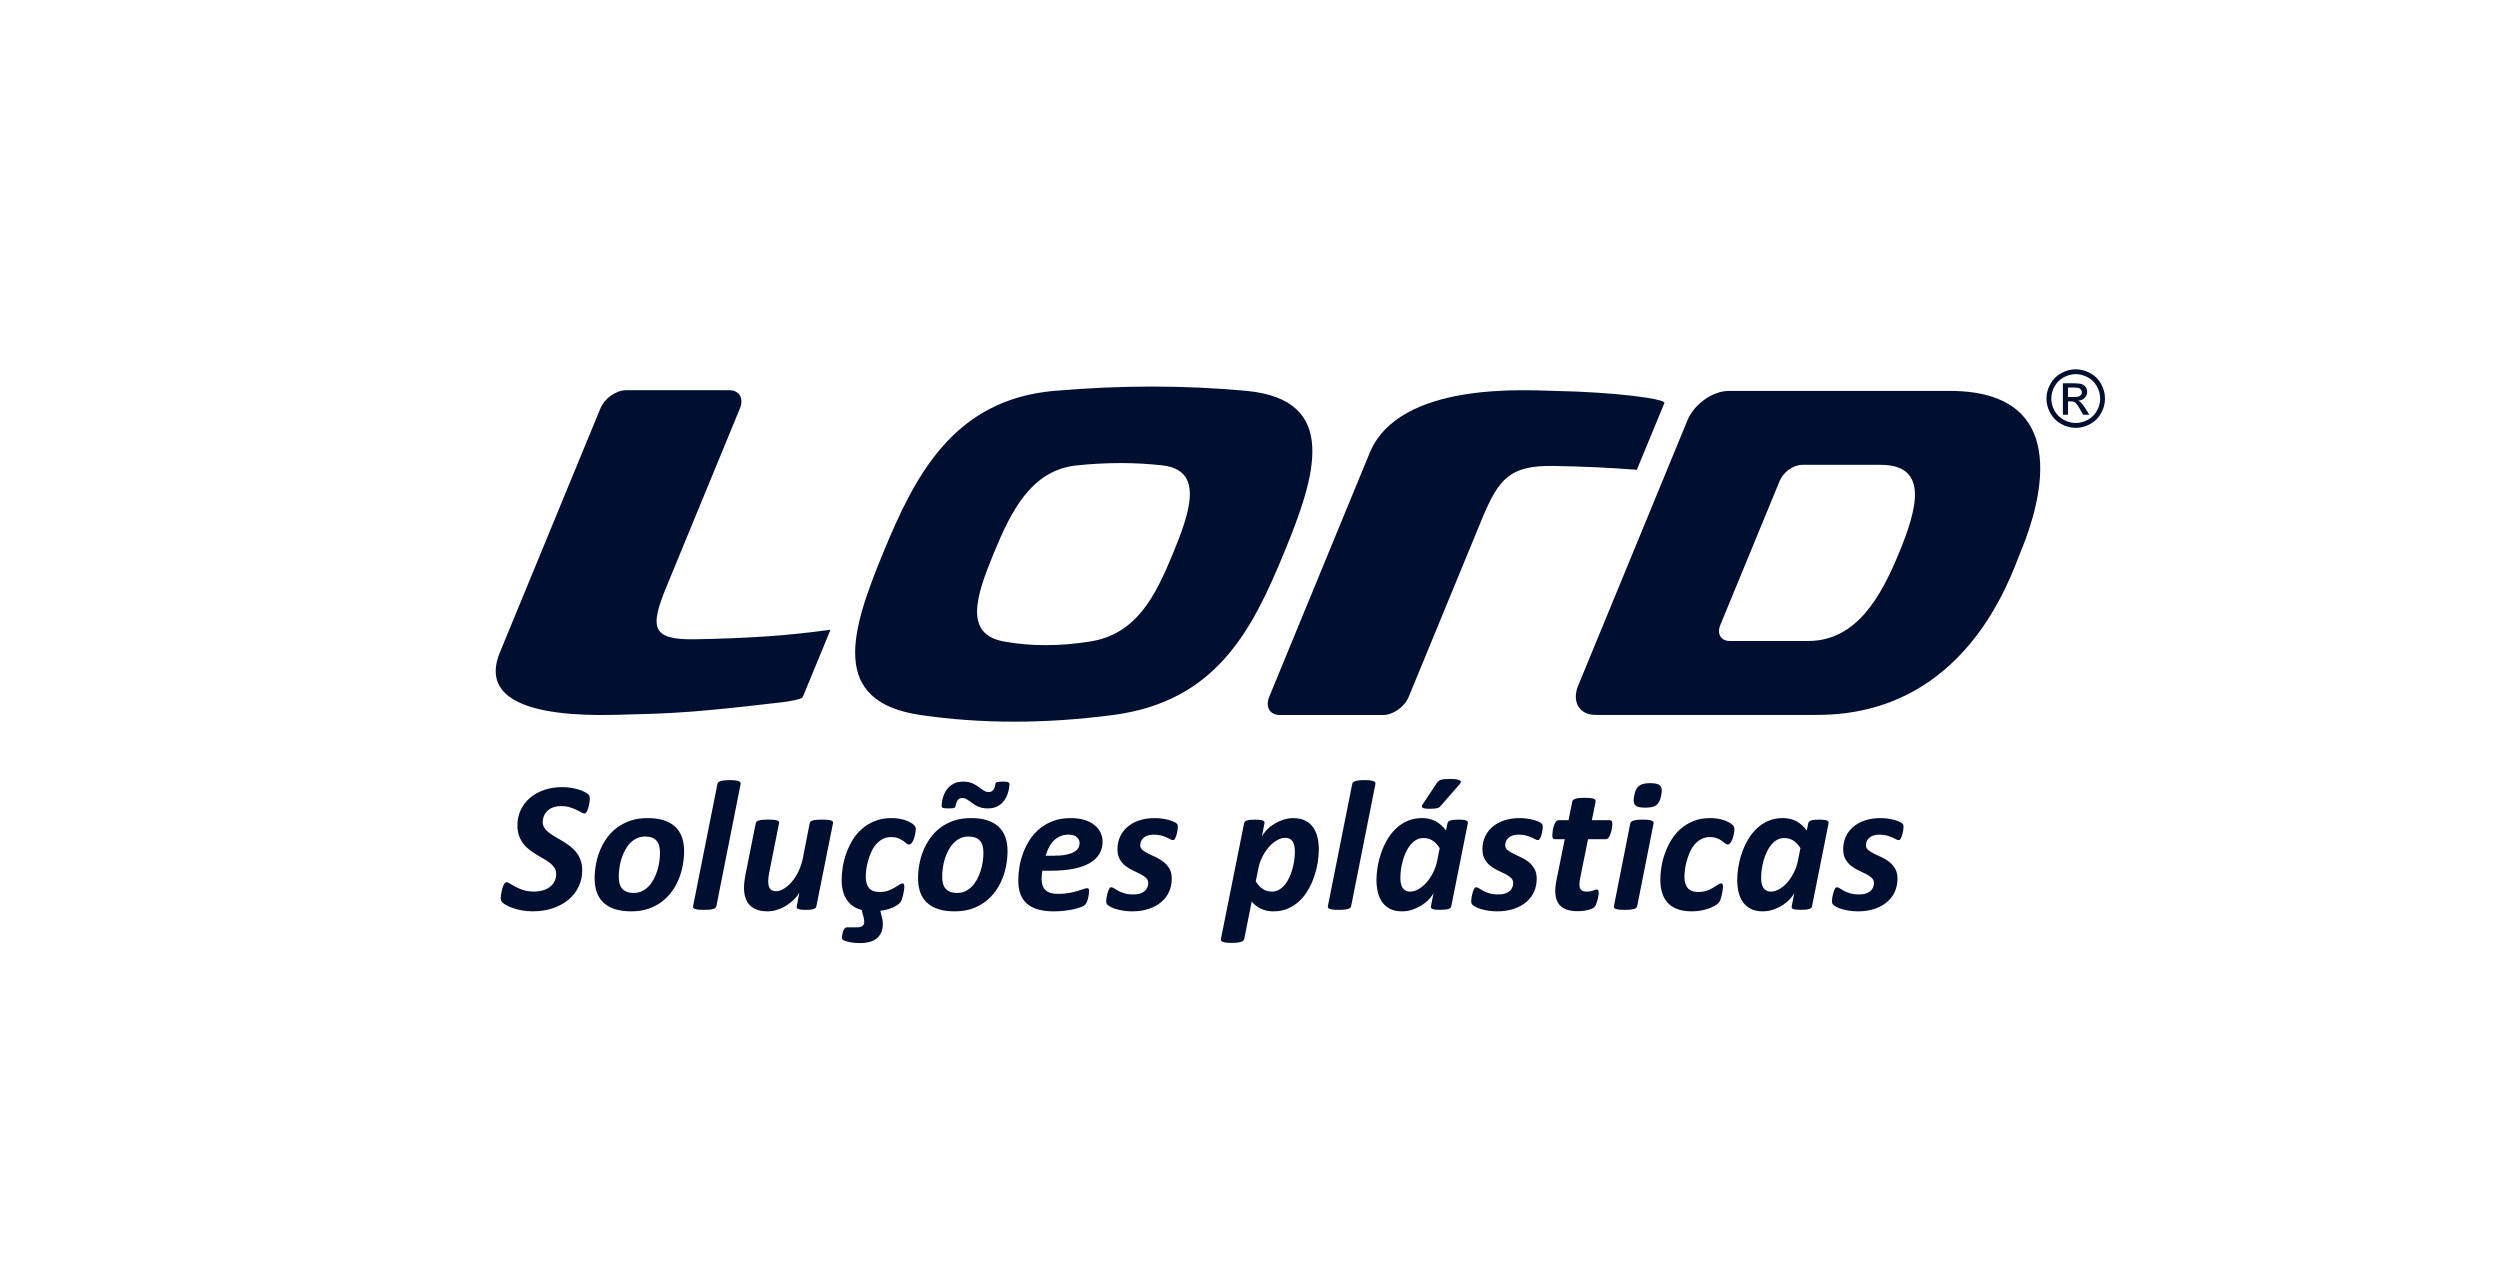
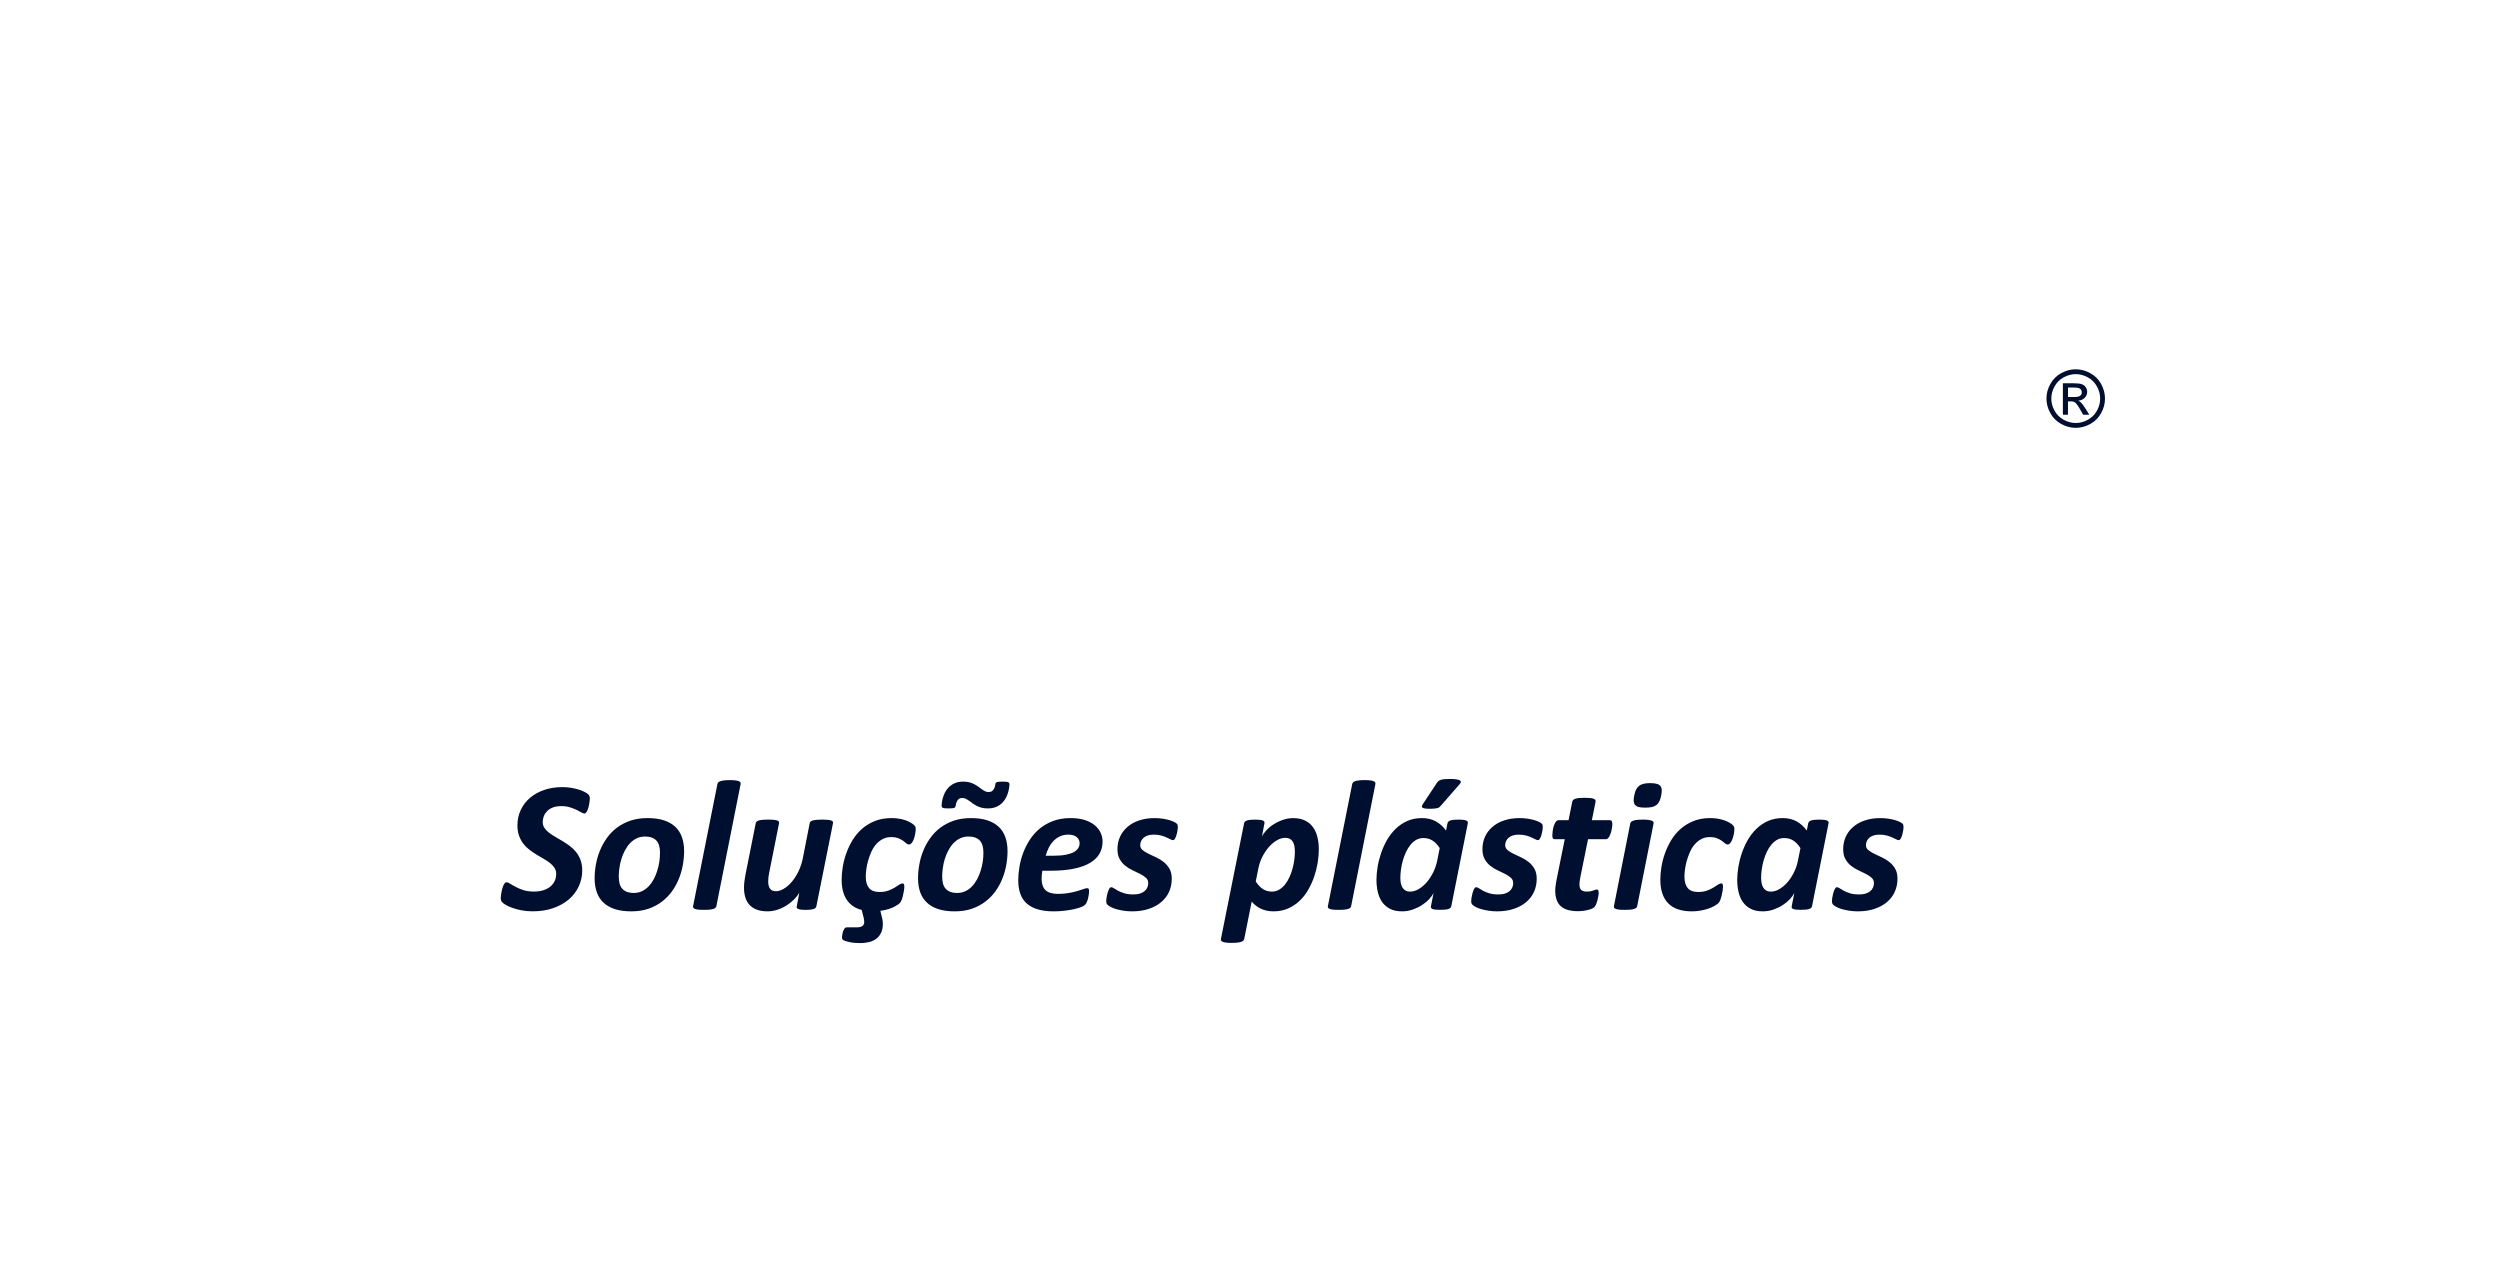
<svg xmlns="http://www.w3.org/2000/svg" version="1.0" id="logos_3_" x="0px" y="0px" width="217.471px" height="110px" viewBox="258.545 723.255 217.471 110" enable-background="new 258.545 723.255 217.471 110" xml:space="preserve">
  <g>
    <g>
-       <path fill-rule="evenodd" clip-rule="evenodd" fill="#000E30" d="M415.317,763.69h6.823c4.229,0,3.179,3.831,1.598,7.661    c-1.583,3.829-3.703,7.661-7.905,7.661h-6.827c-0.761,0-1.129-0.624-0.815-1.387l5.17-12.549    C413.675,764.316,414.555,763.69,415.317,763.69L415.317,763.69z M408.936,757.26c-1.402,0-3.019,1.146-3.599,2.548l-9.509,23.087    c-0.577,1.401,0.098,2.548,1.498,2.548h19.298c12.948,0,16.805-12.025,17.659-14.1c0.846-2.055,5.806-14.083-6.123-14.083H408.936    L408.936,757.26z M369.875,785.453c-0.866,0-1.282-0.709-0.926-1.574l8.741-21.223c2.589-6.282,13.778-5.436,16.054-5.396    c5.232,0.09,9.73,0.694,9.585,1.049l-2.399,5.813c-2.249-0.179-4.802-0.296-7.229-0.334c-3.776-0.058-4.774,1.047-6.26,4.654    l-6.358,15.437c-0.356,0.866-1.357,1.574-2.222,1.574H369.875L369.875,785.453z M349.494,779.375    c1.237,0.002,2.517-0.103,3.862-0.313c4.07-0.635,5.708-3.984,7.229-7.676c1.476-3.584,2.725-7.23-0.916-7.648    c-1.203-0.134-2.411-0.202-3.648-0.202c-1.239,0-2.502,0.068-3.817,0.202c-3.985,0.418-5.74,4.064-7.216,7.648    c-1.521,3.691-2.644,7.041,0.903,7.676C347.063,779.273,348.256,779.377,349.494,779.375L349.494,779.375z M346.752,786.031    c2.767,0.004,5.607-0.189,8.582-0.574c8.998-1.17,12.112-7.334,14.913-14.128c2.717-6.598,4.913-13.306-3.293-14.075    c-2.714-0.248-5.422-0.373-8.19-0.373c-2.769,0-5.582,0.125-8.5,0.373c-8.838,0.77-12.17,7.478-14.888,14.075    c-2.799,6.794-4.765,12.958,3.268,14.128C341.301,785.841,343.983,786.034,346.752,786.031L346.752,786.031z M313,757.2h8.987    c0.866,0,1.282,0.708,0.926,1.574l-6.359,15.436c-1.487,3.609-1.399,4.713,2.426,4.655c2.077-0.032,4.292-0.122,6.375-0.258    c1.651-0.117,3.36-0.294,5.432-0.568l-2.415,5.858c-0.078,0.197-1.343,0.393-1.727,0.438c-2.153,0.252-4.302,0.498-6.418,0.691    c-1.853,0.181-4.188,0.326-6.587,0.368c-2.31,0.039-14.196,0.885-11.606-5.397l8.743-21.223    C311.134,757.908,312.135,757.2,313,757.2z" />
      <path fill-rule="evenodd" clip-rule="evenodd" fill="#000E30" d="M439.11,755.379c0.429,0,0.845,0.108,1.253,0.329    c0.407,0.219,0.725,0.533,0.952,0.941c0.226,0.409,0.339,0.835,0.339,1.277c0,0.439-0.111,0.861-0.334,1.266    c-0.225,0.406-0.537,0.722-0.941,0.943c-0.406,0.226-0.827,0.338-1.269,0.338c-0.44,0-0.863-0.112-1.267-0.338    c-0.403-0.222-0.719-0.537-0.943-0.943c-0.225-0.404-0.337-0.826-0.337-1.266c0-0.442,0.112-0.868,0.343-1.277    c0.229-0.408,0.547-0.723,0.954-0.941C438.267,755.488,438.682,755.379,439.11,755.379L439.11,755.379z M439.11,755.801    c-0.357,0-0.706,0.093-1.043,0.274c-0.34,0.185-0.604,0.447-0.795,0.788c-0.191,0.342-0.286,0.694-0.286,1.063    c0,0.367,0.093,0.719,0.28,1.056c0.188,0.335,0.45,0.599,0.788,0.786c0.338,0.188,0.69,0.283,1.056,0.283    c0.367,0,0.72-0.095,1.058-0.283c0.336-0.188,0.601-0.451,0.786-0.786c0.188-0.337,0.281-0.688,0.281-1.056    c0-0.369-0.096-0.722-0.286-1.063c-0.19-0.341-0.455-0.604-0.795-0.788C439.814,755.894,439.465,755.801,439.11,755.801    L439.11,755.801z M437.993,759.332h0.442v-1.161h0.259c0.155-0.001,0.273,0.031,0.354,0.092c0.116,0.086,0.272,0.299,0.464,0.641    l0.244,0.429h0.537l-0.335-0.536c-0.159-0.254-0.294-0.435-0.405-0.542c-0.057-0.057-0.135-0.104-0.232-0.144    c0.237-0.02,0.428-0.103,0.571-0.252c0.143-0.146,0.214-0.321,0.214-0.521c0-0.142-0.042-0.275-0.127-0.401    c-0.087-0.125-0.202-0.214-0.346-0.263c-0.145-0.052-0.377-0.078-0.699-0.078h-0.942V759.332L437.993,759.332z M438.436,757.792    h0.536c0.257,0,0.433-0.038,0.526-0.115c0.094-0.074,0.141-0.178,0.141-0.302c0-0.081-0.024-0.153-0.068-0.217    c-0.045-0.063-0.107-0.111-0.188-0.142c-0.08-0.031-0.227-0.048-0.442-0.048h-0.503V757.792z" />
    </g>
    <path fill-rule="evenodd" clip-rule="evenodd" fill="#000E30" d="M309.854,792.712c0,0.044-0.005,0.104-0.014,0.187   c-0.008,0.079-0.019,0.169-0.036,0.268c-0.017,0.097-0.039,0.194-0.063,0.295c-0.024,0.1-0.055,0.189-0.091,0.275   c-0.036,0.083-0.077,0.151-0.122,0.207c-0.044,0.053-0.09,0.079-0.14,0.079c-0.075,0-0.168-0.034-0.281-0.103   c-0.113-0.069-0.253-0.14-0.416-0.22c-0.165-0.081-0.358-0.15-0.578-0.22c-0.221-0.069-0.468-0.102-0.749-0.102   c-0.29,0-0.535,0.041-0.735,0.121c-0.201,0.078-0.366,0.187-0.496,0.319c-0.127,0.132-0.224,0.277-0.284,0.442   c-0.063,0.163-0.094,0.33-0.094,0.497c0,0.192,0.049,0.363,0.146,0.513c0.096,0.147,0.226,0.282,0.388,0.409   c0.162,0.126,0.347,0.25,0.553,0.369c0.207,0.118,0.419,0.239,0.631,0.369c0.212,0.128,0.424,0.27,0.631,0.424   c0.206,0.153,0.391,0.33,0.553,0.532c0.163,0.203,0.292,0.431,0.389,0.693c0.096,0.262,0.146,0.563,0.146,0.899   c0,0.504-0.103,0.977-0.309,1.407c-0.204,0.435-0.494,0.808-0.868,1.131c-0.377,0.317-0.829,0.569-1.36,0.752   s-1.121,0.274-1.768,0.274c-0.35,0-0.669-0.027-0.966-0.085c-0.295-0.055-0.557-0.127-0.785-0.207   c-0.226-0.079-0.418-0.165-0.573-0.255c-0.157-0.089-0.272-0.176-0.347-0.255c-0.074-0.083-0.112-0.203-0.112-0.365   c0-0.041,0.005-0.107,0.016-0.193c0.011-0.088,0.025-0.183,0.044-0.28c0.019-0.1,0.041-0.203,0.065-0.31   c0.028-0.104,0.061-0.2,0.097-0.285c0.038-0.087,0.079-0.157,0.124-0.212c0.047-0.054,0.093-0.081,0.148-0.081   c0.091,0,0.198,0.041,0.325,0.126c0.127,0.084,0.283,0.174,0.474,0.272c0.187,0.104,0.411,0.197,0.669,0.283   c0.259,0.084,0.567,0.127,0.929,0.127c0.316,0,0.597-0.041,0.837-0.121c0.239-0.078,0.44-0.188,0.603-0.326   c0.163-0.143,0.283-0.3,0.366-0.485c0.085-0.184,0.126-0.385,0.126-0.605c0-0.199-0.049-0.375-0.146-0.522   c-0.097-0.153-0.224-0.291-0.383-0.417c-0.157-0.126-0.339-0.247-0.54-0.36c-0.202-0.114-0.408-0.23-0.617-0.362   c-0.209-0.128-0.416-0.269-0.617-0.42c-0.201-0.148-0.383-0.324-0.54-0.525c-0.16-0.205-0.287-0.438-0.383-0.7   c-0.097-0.261-0.146-0.571-0.146-0.92c0-0.483,0.097-0.928,0.289-1.338c0.193-0.407,0.463-0.759,0.805-1.052   c0.344-0.293,0.754-0.521,1.233-0.687c0.478-0.162,1.003-0.245,1.576-0.245c0.27,0,0.529,0.02,0.771,0.061   c0.243,0.041,0.466,0.092,0.667,0.154c0.198,0.062,0.369,0.13,0.509,0.207c0.141,0.074,0.237,0.138,0.292,0.189   c0.055,0.051,0.093,0.105,0.118,0.16C309.843,792.554,309.854,792.626,309.854,792.712L309.854,792.712z M318.055,797.296   c0,0.39-0.037,0.786-0.111,1.196c-0.071,0.407-0.184,0.807-0.341,1.197c-0.157,0.389-0.355,0.755-0.6,1.097   c-0.246,0.341-0.54,0.641-0.881,0.902c-0.342,0.263-0.732,0.466-1.174,0.618c-0.44,0.152-0.936,0.226-1.492,0.226   c-0.542,0-1.014-0.064-1.41-0.19s-0.724-0.312-0.989-0.557c-0.265-0.244-0.462-0.544-0.592-0.903   c-0.129-0.358-0.193-0.769-0.193-1.227c0-0.39,0.036-0.786,0.11-1.196c0.072-0.408,0.188-0.808,0.342-1.191   c0.157-0.389,0.358-0.755,0.603-1.104c0.245-0.346,0.537-0.648,0.878-0.905c0.345-0.26,0.736-0.463,1.177-0.615   c0.443-0.15,0.938-0.225,1.496-0.225c0.542,0,1.01,0.062,1.407,0.19c0.396,0.127,0.724,0.311,0.988,0.555   c0.264,0.245,0.46,0.546,0.589,0.903C317.991,796.427,318.055,796.838,318.055,797.296L318.055,797.296z M315.957,797.441   c0-0.227-0.022-0.429-0.069-0.601c-0.044-0.173-0.121-0.323-0.226-0.444c-0.104-0.12-0.239-0.211-0.402-0.276   c-0.165-0.064-0.366-0.097-0.603-0.097c-0.27,0-0.512,0.053-0.727,0.157s-0.408,0.244-0.578,0.422   c-0.168,0.177-0.314,0.385-0.438,0.618c-0.124,0.23-0.229,0.48-0.309,0.734c-0.08,0.259-0.14,0.521-0.176,0.789   c-0.039,0.263-0.058,0.518-0.058,0.76c0,0.227,0.022,0.427,0.069,0.604c0.047,0.179,0.121,0.327,0.226,0.447   c0.107,0.121,0.243,0.214,0.405,0.28c0.165,0.062,0.366,0.097,0.603,0.097c0.27,0,0.513-0.053,0.727-0.159   c0.214-0.104,0.408-0.248,0.576-0.426c0.17-0.179,0.317-0.388,0.441-0.619c0.124-0.233,0.226-0.481,0.305-0.745   c0.08-0.258,0.141-0.521,0.179-0.783C315.938,797.934,315.957,797.682,315.957,797.441L315.957,797.441z M320.861,802.078   c-0.011,0.053-0.035,0.099-0.077,0.14c-0.039,0.042-0.102,0.075-0.182,0.103c-0.083,0.023-0.19,0.047-0.325,0.062   c-0.135,0.014-0.3,0.018-0.496,0.018c-0.204,0-0.367-0.004-0.493-0.018c-0.124-0.015-0.224-0.038-0.292-0.062   c-0.069-0.027-0.116-0.061-0.141-0.103c-0.022-0.041-0.03-0.087-0.019-0.14l2.115-10.616c0.011-0.053,0.036-0.102,0.071-0.146   c0.039-0.041,0.103-0.079,0.188-0.107c0.086-0.03,0.195-0.052,0.325-0.068c0.132-0.018,0.297-0.024,0.498-0.024   c0.199,0,0.361,0.007,0.488,0.024c0.126,0.017,0.226,0.038,0.294,0.068c0.069,0.028,0.116,0.066,0.138,0.107   c0.022,0.045,0.027,0.094,0.017,0.146L320.861,802.078L320.861,802.078z M329.561,802.086c-0.011,0.052-0.036,0.1-0.069,0.142   c-0.036,0.041-0.091,0.071-0.163,0.096s-0.165,0.044-0.278,0.059c-0.113,0.014-0.253,0.018-0.418,0.018   c-0.168,0-0.303-0.004-0.41-0.018c-0.105-0.015-0.188-0.034-0.245-0.059c-0.061-0.024-0.1-0.055-0.119-0.096   c-0.02-0.042-0.02-0.09-0.002-0.142l0.218-1.172c-0.108,0.189-0.256,0.375-0.443,0.568c-0.188,0.19-0.405,0.364-0.65,0.524   c-0.243,0.156-0.507,0.282-0.793,0.379c-0.283,0.096-0.576,0.146-0.878,0.146c-0.377,0-0.697-0.053-0.959-0.156   c-0.261-0.104-0.47-0.249-0.63-0.429c-0.159-0.181-0.275-0.396-0.347-0.648c-0.075-0.255-0.11-0.527-0.11-0.823   c0-0.183,0.014-0.369,0.036-0.56c0.025-0.189,0.056-0.385,0.093-0.583l0.892-4.469c0.012-0.052,0.037-0.098,0.078-0.139   c0.042-0.042,0.102-0.071,0.185-0.097c0.085-0.026,0.193-0.045,0.327-0.058c0.135-0.014,0.301-0.021,0.493-0.021   c0.199,0,0.361,0.007,0.487,0.021c0.127,0.013,0.226,0.031,0.295,0.058c0.072,0.025,0.119,0.055,0.141,0.097   c0.024,0.041,0.033,0.087,0.022,0.139l-0.862,4.33c-0.027,0.119-0.047,0.243-0.061,0.369c-0.014,0.129-0.02,0.254-0.02,0.371   c0,0.131,0.012,0.246,0.036,0.351c0.025,0.104,0.064,0.196,0.119,0.269c0.052,0.076,0.124,0.134,0.207,0.173   c0.086,0.035,0.188,0.055,0.306,0.055c0.221,0,0.452-0.071,0.688-0.216c0.239-0.14,0.469-0.339,0.683-0.587   c0.215-0.249,0.408-0.544,0.576-0.886c0.167-0.341,0.297-0.71,0.383-1.111l0.611-3.117c0.006-0.052,0.03-0.098,0.071-0.139   c0.045-0.042,0.108-0.071,0.193-0.097c0.083-0.026,0.193-0.045,0.328-0.058c0.136-0.014,0.298-0.021,0.494-0.021   c0.199,0,0.361,0.007,0.487,0.021c0.126,0.013,0.226,0.031,0.297,0.058c0.072,0.025,0.119,0.055,0.14,0.097   c0.022,0.041,0.028,0.087,0.017,0.139L329.561,802.086L329.561,802.086z M333.5,802.41c-0.554-0.139-0.98-0.428-1.286-0.869   c-0.303-0.438-0.455-1.031-0.455-1.773c0-0.327,0.03-0.688,0.093-1.082c0.061-0.395,0.163-0.788,0.304-1.185   c0.137-0.395,0.319-0.779,0.542-1.15c0.223-0.372,0.495-0.7,0.818-0.986c0.325-0.284,0.696-0.516,1.123-0.686   c0.424-0.174,0.912-0.26,1.468-0.26c0.214,0,0.424,0.017,0.628,0.049c0.204,0.034,0.392,0.078,0.562,0.135   c0.173,0.058,0.325,0.128,0.457,0.205c0.133,0.077,0.229,0.146,0.295,0.208c0.063,0.064,0.105,0.121,0.124,0.169   c0.019,0.049,0.03,0.108,0.03,0.18c0,0.124-0.014,0.262-0.043,0.417c-0.031,0.155-0.068,0.304-0.119,0.445   c-0.046,0.138-0.107,0.256-0.182,0.348c-0.072,0.094-0.152,0.142-0.239,0.142c-0.08,0-0.157-0.034-0.231-0.099   c-0.077-0.063-0.168-0.14-0.279-0.222c-0.11-0.079-0.25-0.152-0.416-0.222c-0.168-0.069-0.383-0.102-0.645-0.102   c-0.281,0-0.528,0.061-0.749,0.185c-0.221,0.123-0.414,0.286-0.579,0.48c-0.163,0.196-0.297,0.422-0.405,0.672   c-0.108,0.252-0.196,0.502-0.267,0.758c-0.069,0.257-0.119,0.502-0.149,0.736c-0.03,0.233-0.044,0.437-0.044,0.61   c0,0.436,0.097,0.768,0.287,0.995c0.19,0.226,0.487,0.339,0.895,0.339c0.3,0,0.559-0.038,0.774-0.119   c0.214-0.078,0.399-0.163,0.553-0.258c0.151-0.096,0.284-0.178,0.394-0.254c0.109-0.076,0.212-0.114,0.303-0.114   c0.052,0,0.091,0.025,0.113,0.073c0.025,0.047,0.035,0.121,0.035,0.211c0,0.092-0.01,0.206-0.033,0.344   c-0.02,0.138-0.047,0.275-0.083,0.417c-0.033,0.141-0.074,0.272-0.118,0.394c-0.046,0.12-0.104,0.217-0.176,0.285   c-0.072,0.07-0.193,0.153-0.358,0.249c-0.166,0.097-0.363,0.183-0.595,0.256c-0.229,0.075-0.471,0.124-0.722,0.15l0.096,0.404   c0.039,0.135,0.066,0.262,0.088,0.376c0.022,0.119,0.033,0.237,0.033,0.354c0,0.289-0.047,0.541-0.14,0.752   c-0.097,0.214-0.229,0.39-0.402,0.524c-0.174,0.139-0.377,0.239-0.62,0.304c-0.24,0.062-0.504,0.096-0.795,0.096   c-0.157,0-0.309-0.007-0.458-0.016c-0.149-0.012-0.284-0.028-0.41-0.053c-0.124-0.025-0.234-0.051-0.331-0.08   c-0.096-0.03-0.179-0.058-0.242-0.085c-0.061-0.035-0.099-0.066-0.122-0.104c-0.021-0.031-0.033-0.085-0.033-0.155   c0-0.053,0.006-0.131,0.02-0.228s0.039-0.193,0.068-0.289c0.033-0.096,0.078-0.18,0.135-0.253c0.055-0.075,0.127-0.109,0.215-0.109   h0.922c0.077,0,0.149-0.008,0.221-0.027c0.071-0.021,0.132-0.048,0.185-0.08c0.051-0.036,0.093-0.082,0.124-0.142   c0.03-0.06,0.044-0.127,0.044-0.2c0-0.056-0.006-0.117-0.014-0.186c-0.008-0.07-0.02-0.139-0.036-0.208L333.5,802.41L333.5,802.41z    M346.189,797.296c0,0.39-0.036,0.786-0.11,1.196c-0.071,0.407-0.185,0.807-0.341,1.197c-0.157,0.389-0.355,0.755-0.601,1.097   c-0.245,0.341-0.54,0.641-0.881,0.902c-0.342,0.263-0.733,0.466-1.173,0.618c-0.441,0.152-0.937,0.226-1.493,0.226   c-0.543,0-1.014-0.064-1.411-0.19s-0.724-0.312-0.989-0.557c-0.264-0.244-0.462-0.544-0.592-0.903   c-0.13-0.358-0.193-0.769-0.193-1.227c0-0.39,0.036-0.786,0.11-1.196c0.071-0.408,0.187-0.808,0.341-1.191   c0.157-0.389,0.358-0.755,0.604-1.104c0.245-0.346,0.538-0.648,0.879-0.905c0.344-0.26,0.735-0.463,1.176-0.615   c0.443-0.15,0.939-0.225,1.496-0.225c0.542,0,1.011,0.062,1.407,0.19c0.397,0.127,0.725,0.311,0.989,0.555   c0.264,0.245,0.459,0.546,0.589,0.903C346.126,796.427,346.189,796.838,346.189,797.296L346.189,797.296z M344.091,797.441   c0-0.227-0.022-0.429-0.069-0.601c-0.044-0.173-0.121-0.323-0.226-0.444c-0.104-0.12-0.239-0.211-0.402-0.276   c-0.165-0.064-0.366-0.097-0.603-0.097c-0.27,0-0.512,0.053-0.727,0.157s-0.408,0.244-0.579,0.422   c-0.167,0.177-0.313,0.385-0.438,0.618c-0.124,0.23-0.229,0.48-0.309,0.734c-0.08,0.259-0.141,0.521-0.176,0.789   c-0.039,0.263-0.058,0.518-0.058,0.76c0,0.227,0.021,0.427,0.069,0.604c0.046,0.179,0.121,0.327,0.226,0.447   c0.107,0.121,0.242,0.214,0.404,0.28c0.166,0.062,0.367,0.097,0.604,0.097c0.27,0,0.512-0.053,0.727-0.159   c0.214-0.104,0.408-0.248,0.576-0.426c0.171-0.179,0.316-0.388,0.44-0.619c0.124-0.233,0.226-0.481,0.306-0.745   c0.08-0.258,0.141-0.521,0.179-0.783C344.072,797.934,344.091,797.682,344.091,797.441L344.091,797.441z M346.355,791.482   c0,0.03-0.006,0.104-0.017,0.22c-0.011,0.114-0.037,0.249-0.078,0.404c-0.038,0.158-0.101,0.32-0.184,0.496   c-0.083,0.173-0.195,0.333-0.333,0.477c-0.14,0.145-0.314,0.265-0.52,0.358c-0.207,0.093-0.458,0.141-0.755,0.141   c-0.209,0-0.394-0.022-0.551-0.064c-0.16-0.045-0.303-0.1-0.432-0.17c-0.129-0.068-0.246-0.144-0.35-0.221   c-0.105-0.078-0.204-0.151-0.298-0.217c-0.093-0.066-0.19-0.124-0.284-0.169c-0.093-0.048-0.192-0.068-0.3-0.068   c-0.179,0-0.311,0.062-0.402,0.189c-0.088,0.124-0.146,0.289-0.174,0.493c-0.011,0.049-0.024,0.089-0.044,0.117   c-0.019,0.027-0.052,0.055-0.102,0.067c-0.047,0.015-0.112,0.028-0.195,0.033c-0.085,0.006-0.189,0.009-0.319,0.009   c-0.119,0-0.215-0.003-0.29-0.013c-0.074-0.008-0.132-0.021-0.174-0.041c-0.039-0.019-0.066-0.043-0.08-0.07   c-0.014-0.03-0.019-0.067-0.019-0.11c0-0.03,0.005-0.106,0.016-0.221c0.011-0.115,0.036-0.251,0.077-0.406   c0.039-0.155,0.1-0.317,0.179-0.488c0.083-0.171,0.193-0.332,0.331-0.474c0.14-0.146,0.316-0.269,0.526-0.364   c0.209-0.096,0.46-0.144,0.757-0.144c0.198,0,0.378,0.021,0.54,0.063c0.16,0.045,0.306,0.101,0.435,0.173   c0.13,0.068,0.245,0.142,0.35,0.22c0.104,0.077,0.207,0.152,0.303,0.221c0.096,0.069,0.192,0.125,0.286,0.17   c0.094,0.041,0.19,0.063,0.294,0.063c0.16,0,0.292-0.058,0.391-0.174c0.099-0.115,0.163-0.283,0.19-0.51   c0.006-0.09,0.053-0.15,0.141-0.181s0.253-0.045,0.496-0.045c0.245,0,0.405,0.018,0.479,0.053   C346.319,791.335,346.355,791.391,346.355,791.482L346.355,791.482z M354.457,796.462c0,0.385-0.088,0.736-0.262,1.043   c-0.174,0.312-0.446,0.577-0.813,0.801c-0.369,0.222-0.834,0.394-1.401,0.511c-0.565,0.12-1.239,0.181-2.024,0.181h-0.741   c-0.019,0.124-0.037,0.243-0.047,0.364c-0.011,0.122-0.017,0.234-0.017,0.338c0,0.435,0.113,0.763,0.336,0.983   c0.226,0.22,0.587,0.33,1.085,0.33c0.355,0,0.672-0.025,0.956-0.078c0.281-0.053,0.528-0.107,0.741-0.17   c0.215-0.064,0.388-0.119,0.529-0.172c0.14-0.052,0.242-0.076,0.309-0.076c0.063,0,0.11,0.02,0.135,0.056   c0.027,0.037,0.041,0.099,0.041,0.179c0,0.089-0.008,0.195-0.025,0.313c-0.016,0.118-0.039,0.237-0.068,0.349   c-0.027,0.117-0.066,0.228-0.113,0.328c-0.044,0.104-0.097,0.18-0.157,0.233c-0.063,0.065-0.181,0.132-0.355,0.193   c-0.171,0.066-0.377,0.125-0.619,0.18c-0.244,0.052-0.516,0.097-0.815,0.132c-0.303,0.037-0.609,0.053-0.92,0.053   c-0.518,0-0.967-0.055-1.353-0.163c-0.383-0.107-0.705-0.271-0.964-0.49c-0.259-0.221-0.452-0.5-0.581-0.841   c-0.129-0.342-0.192-0.748-0.192-1.215c0-0.361,0.033-0.748,0.102-1.158c0.066-0.412,0.176-0.818,0.325-1.218   c0.151-0.4,0.344-0.783,0.581-1.149c0.237-0.364,0.523-0.686,0.859-0.964c0.339-0.277,0.727-0.499,1.168-0.664   c0.44-0.168,0.944-0.251,1.509-0.251c0.488,0,0.909,0.059,1.259,0.173c0.352,0.116,0.641,0.271,0.864,0.462   c0.226,0.189,0.395,0.41,0.504,0.655C354.401,795.951,354.457,796.202,354.457,796.462L354.457,796.462z M352.458,796.61   c0-0.216-0.083-0.394-0.25-0.537c-0.168-0.144-0.41-0.215-0.727-0.215c-0.27,0-0.51,0.049-0.722,0.146s-0.399,0.226-0.559,0.391   c-0.16,0.164-0.3,0.357-0.416,0.581c-0.113,0.226-0.206,0.462-0.276,0.717h0.671c0.428,0,0.789-0.027,1.075-0.085   c0.289-0.056,0.522-0.133,0.699-0.229c0.177-0.1,0.302-0.213,0.383-0.345C352.417,796.9,352.458,796.761,352.458,796.61   L352.458,796.61z M361.004,795.191c0,0.063-0.009,0.16-0.028,0.287c-0.019,0.125-0.046,0.253-0.083,0.383   c-0.038,0.129-0.08,0.239-0.132,0.336c-0.049,0.093-0.107,0.14-0.171,0.14c-0.068,0-0.151-0.024-0.245-0.078   c-0.093-0.049-0.209-0.104-0.344-0.165c-0.133-0.063-0.292-0.114-0.471-0.164c-0.183-0.047-0.392-0.071-0.634-0.071   c-0.187,0-0.355,0.024-0.501,0.071c-0.149,0.05-0.27,0.115-0.366,0.197c-0.097,0.083-0.17,0.183-0.221,0.295   c-0.052,0.109-0.077,0.232-0.077,0.361c0,0.165,0.069,0.306,0.204,0.418c0.138,0.112,0.309,0.22,0.512,0.32   c0.204,0.1,0.424,0.202,0.658,0.31c0.237,0.108,0.457,0.244,0.662,0.404c0.203,0.161,0.372,0.357,0.507,0.589   c0.134,0.231,0.2,0.521,0.2,0.869c0,0.41-0.077,0.789-0.234,1.135c-0.154,0.348-0.383,0.646-0.68,0.898   c-0.297,0.254-0.661,0.451-1.088,0.591c-0.426,0.145-0.909,0.216-1.446,0.216c-0.259,0-0.506-0.019-0.741-0.055   c-0.234-0.04-0.443-0.082-0.63-0.136c-0.185-0.053-0.341-0.111-0.471-0.181c-0.129-0.068-0.226-0.134-0.291-0.19   c-0.042-0.044-0.072-0.088-0.091-0.138c-0.02-0.051-0.028-0.11-0.028-0.186c0-0.049,0.004-0.112,0.012-0.187   c0.008-0.075,0.021-0.159,0.041-0.252c0.02-0.089,0.041-0.183,0.063-0.274c0.025-0.091,0.053-0.177,0.086-0.249   c0.033-0.076,0.065-0.136,0.104-0.183c0.039-0.048,0.077-0.069,0.122-0.069c0.075,0,0.16,0.034,0.25,0.097s0.209,0.136,0.355,0.214   c0.144,0.078,0.322,0.148,0.535,0.216c0.215,0.068,0.479,0.101,0.796,0.101c0.22,0,0.41-0.022,0.573-0.076   c0.162-0.052,0.297-0.123,0.404-0.215c0.104-0.092,0.185-0.197,0.234-0.316c0.053-0.119,0.077-0.245,0.077-0.381   c0-0.187-0.066-0.342-0.198-0.459c-0.13-0.118-0.295-0.229-0.494-0.331c-0.198-0.101-0.413-0.207-0.646-0.314   c-0.234-0.106-0.449-0.237-0.647-0.396c-0.198-0.153-0.364-0.349-0.493-0.579c-0.132-0.231-0.198-0.521-0.198-0.872   c0-0.383,0.071-0.734,0.217-1.063c0.146-0.331,0.358-0.616,0.638-0.859c0.279-0.245,0.617-0.438,1.017-0.572   c0.399-0.138,0.851-0.207,1.355-0.207c0.226,0,0.445,0.015,0.658,0.044c0.212,0.03,0.405,0.07,0.573,0.115   c0.171,0.048,0.32,0.104,0.443,0.161c0.127,0.057,0.218,0.118,0.273,0.176C360.976,794.971,361.004,795.061,361.004,795.191   L361.004,795.191z M373.266,797.161c0,0.352-0.034,0.725-0.096,1.13c-0.066,0.401-0.166,0.802-0.301,1.202   c-0.132,0.396-0.307,0.782-0.516,1.147c-0.209,0.369-0.459,0.692-0.754,0.973c-0.293,0.279-0.628,0.504-1.007,0.669   c-0.381,0.168-0.805,0.25-1.278,0.25c-0.214,0-0.415-0.022-0.601-0.064c-0.188-0.044-0.36-0.104-0.518-0.181   c-0.157-0.076-0.301-0.168-0.43-0.273c-0.128-0.104-0.24-0.217-0.337-0.332l-0.648,3.246c-0.011,0.055-0.039,0.104-0.078,0.147   c-0.041,0.041-0.101,0.08-0.187,0.107c-0.083,0.029-0.192,0.052-0.328,0.068c-0.135,0.016-0.301,0.025-0.501,0.025   c-0.199,0-0.358-0.01-0.482-0.025c-0.124-0.017-0.223-0.039-0.295-0.068c-0.071-0.027-0.118-0.066-0.14-0.107   c-0.022-0.044-0.027-0.093-0.017-0.147l2.016-10.063c0.023-0.111,0.105-0.192,0.251-0.241c0.146-0.048,0.386-0.072,0.72-0.072   c0.166,0,0.301,0.007,0.408,0.021c0.105,0.013,0.188,0.031,0.248,0.058c0.064,0.025,0.105,0.055,0.126,0.097   c0.022,0.041,0.028,0.087,0.018,0.139l-0.227,1.176c0.08-0.18,0.206-0.362,0.383-0.552c0.173-0.19,0.383-0.366,0.628-0.523   c0.245-0.159,0.516-0.289,0.807-0.391c0.292-0.103,0.595-0.155,0.906-0.155c0.416,0,0.764,0.072,1.046,0.216   c0.282,0.14,0.511,0.336,0.687,0.583c0.174,0.246,0.301,0.536,0.38,0.87C373.228,796.421,373.266,796.779,373.266,797.161   L373.266,797.161z M371.183,797.337c0-0.18-0.013-0.349-0.044-0.497c-0.028-0.151-0.08-0.279-0.146-0.383   c-0.068-0.104-0.156-0.186-0.262-0.24c-0.104-0.053-0.233-0.08-0.385-0.08c-0.242,0-0.487,0.072-0.729,0.216   c-0.245,0.14-0.476,0.336-0.69,0.577c-0.215,0.245-0.406,0.531-0.573,0.858c-0.165,0.325-0.283,0.671-0.353,1.042l-0.221,1.1   c0.188,0.293,0.395,0.515,0.624,0.663c0.225,0.147,0.49,0.22,0.79,0.22c0.22,0,0.424-0.055,0.61-0.162   c0.186-0.105,0.354-0.25,0.503-0.429c0.148-0.182,0.277-0.388,0.387-0.626c0.11-0.235,0.203-0.483,0.275-0.74   c0.074-0.26,0.127-0.519,0.162-0.78C371.168,797.816,371.183,797.57,371.183,797.337L371.183,797.337z M376.079,802.078   c-0.01,0.053-0.034,0.099-0.076,0.14c-0.038,0.042-0.102,0.075-0.181,0.103c-0.084,0.023-0.191,0.047-0.326,0.062   c-0.135,0.014-0.301,0.018-0.496,0.018c-0.203,0-0.365-0.004-0.492-0.018c-0.124-0.015-0.223-0.038-0.291-0.062   c-0.069-0.027-0.116-0.061-0.142-0.103c-0.021-0.041-0.03-0.087-0.02-0.14l2.116-10.616c0.01-0.053,0.035-0.102,0.07-0.146   c0.039-0.041,0.102-0.079,0.187-0.107c0.085-0.03,0.195-0.052,0.326-0.068c0.131-0.018,0.297-0.024,0.496-0.024   c0.2,0,0.362,0.007,0.489,0.024c0.126,0.017,0.226,0.038,0.294,0.068c0.069,0.028,0.116,0.066,0.139,0.107   c0.021,0.045,0.026,0.094,0.017,0.146L376.079,802.078L376.079,802.078z M384.79,802.086c-0.021,0.113-0.107,0.193-0.256,0.242   c-0.146,0.048-0.386,0.071-0.716,0.071c-0.167,0-0.301-0.004-0.404-0.017c-0.106-0.011-0.19-0.027-0.256-0.052   c-0.064-0.024-0.106-0.056-0.124-0.097c-0.018-0.042-0.023-0.09-0.014-0.148l0.228-1.155c-0.082,0.173-0.214,0.354-0.389,0.545   c-0.176,0.189-0.388,0.362-0.628,0.518c-0.242,0.156-0.509,0.282-0.804,0.386c-0.292,0.101-0.594,0.153-0.908,0.153   c-0.429,0-0.787-0.073-1.073-0.226s-0.515-0.353-0.69-0.608c-0.17-0.258-0.293-0.548-0.365-0.876   c-0.073-0.327-0.11-0.671-0.11-1.034c0-0.337,0.034-0.706,0.097-1.107c0.064-0.4,0.165-0.8,0.3-1.196   c0.135-0.398,0.306-0.782,0.515-1.151c0.213-0.366,0.463-0.693,0.757-0.979c0.292-0.286,0.629-0.511,1.008-0.683   c0.381-0.167,0.81-0.253,1.29-0.253c0.446,0,0.84,0.094,1.184,0.279c0.343,0.184,0.644,0.452,0.9,0.807l0.13-0.641   c0.022-0.111,0.106-0.192,0.256-0.241c0.148-0.048,0.388-0.072,0.719-0.072c0.157,0,0.293,0.007,0.399,0.021   c0.106,0.013,0.192,0.031,0.251,0.058c0.062,0.025,0.104,0.055,0.125,0.097c0.022,0.041,0.027,0.087,0.018,0.139L384.79,802.086   L384.79,802.086z M383.782,797.031c-0.188-0.293-0.394-0.511-0.624-0.656c-0.227-0.146-0.493-0.22-0.793-0.22   c-0.227,0-0.438,0.051-0.624,0.158c-0.189,0.108-0.358,0.256-0.504,0.434c-0.146,0.18-0.275,0.387-0.386,0.622   c-0.109,0.238-0.201,0.482-0.274,0.737c-0.072,0.256-0.127,0.514-0.163,0.773c-0.035,0.262-0.053,0.499-0.053,0.721   c0,0.158,0.012,0.313,0.035,0.457c0.026,0.146,0.072,0.275,0.136,0.388c0.066,0.113,0.154,0.201,0.264,0.269   c0.107,0.068,0.249,0.1,0.418,0.1c0.234,0,0.479-0.07,0.727-0.213c0.246-0.142,0.478-0.337,0.697-0.58   c0.214-0.245,0.403-0.53,0.565-0.854c0.166-0.325,0.286-0.673,0.362-1.046L383.782,797.031L383.782,797.031z M383.896,793.326   c-0.042,0.055-0.083,0.1-0.127,0.135c-0.042,0.033-0.1,0.063-0.169,0.086c-0.069,0.018-0.157,0.035-0.259,0.045   c-0.103,0.013-0.229,0.018-0.388,0.018c-0.188,0-0.337-0.008-0.447-0.024c-0.107-0.017-0.184-0.041-0.229-0.076   c-0.041-0.034-0.058-0.082-0.044-0.133c0.015-0.057,0.044-0.115,0.094-0.188l1.223-1.852c0.044-0.057,0.094-0.111,0.146-0.152   c0.056-0.042,0.124-0.076,0.21-0.101c0.083-0.024,0.188-0.041,0.314-0.052c0.124-0.012,0.275-0.017,0.455-0.017   c0.244,0,0.434,0.011,0.572,0.034c0.138,0.025,0.235,0.059,0.3,0.098c0.059,0.041,0.084,0.089,0.073,0.138   c-0.011,0.052-0.037,0.105-0.087,0.165L383.896,793.326L383.896,793.326z M392.75,795.191c0,0.063-0.009,0.16-0.027,0.287   c-0.021,0.125-0.048,0.253-0.082,0.383c-0.038,0.129-0.08,0.239-0.134,0.336c-0.05,0.093-0.107,0.14-0.17,0.14   c-0.069,0-0.151-0.024-0.245-0.078c-0.093-0.049-0.211-0.104-0.344-0.165c-0.132-0.063-0.294-0.114-0.472-0.164   c-0.182-0.047-0.391-0.071-0.633-0.071c-0.187,0-0.355,0.024-0.501,0.071c-0.149,0.05-0.271,0.115-0.367,0.197   c-0.097,0.083-0.169,0.183-0.22,0.295c-0.053,0.109-0.077,0.232-0.077,0.361c0,0.165,0.07,0.306,0.203,0.418   c0.139,0.112,0.311,0.22,0.515,0.32c0.203,0.1,0.423,0.202,0.657,0.31c0.235,0.108,0.456,0.244,0.66,0.404   c0.204,0.161,0.372,0.357,0.507,0.589s0.2,0.521,0.2,0.869c0,0.41-0.075,0.789-0.232,1.135c-0.154,0.348-0.383,0.646-0.682,0.898   c-0.296,0.254-0.659,0.451-1.086,0.591c-0.427,0.145-0.909,0.216-1.444,0.216c-0.26,0-0.508-0.019-0.741-0.055   c-0.234-0.04-0.445-0.082-0.631-0.136c-0.186-0.053-0.341-0.111-0.472-0.181c-0.128-0.068-0.225-0.134-0.291-0.19   c-0.041-0.044-0.071-0.088-0.092-0.138c-0.018-0.051-0.027-0.11-0.027-0.186c0-0.049,0.004-0.112,0.012-0.187   c0.009-0.075,0.022-0.159,0.042-0.252c0.018-0.089,0.041-0.183,0.063-0.274c0.025-0.091,0.053-0.177,0.086-0.249   c0.032-0.076,0.066-0.136,0.104-0.183c0.038-0.048,0.076-0.069,0.12-0.069c0.075,0,0.16,0.034,0.252,0.097   c0.091,0.063,0.209,0.136,0.355,0.214c0.141,0.078,0.32,0.148,0.534,0.216c0.214,0.068,0.479,0.101,0.796,0.101   c0.219,0,0.41-0.022,0.573-0.076c0.162-0.052,0.297-0.123,0.404-0.215c0.103-0.092,0.185-0.197,0.234-0.316   c0.053-0.119,0.075-0.245,0.075-0.381c0-0.187-0.065-0.342-0.197-0.459c-0.13-0.118-0.296-0.229-0.493-0.331   c-0.199-0.101-0.412-0.207-0.647-0.314c-0.234-0.106-0.447-0.237-0.646-0.396c-0.197-0.153-0.363-0.349-0.492-0.579   c-0.134-0.231-0.198-0.521-0.198-0.872c0-0.383,0.07-0.734,0.215-1.063c0.146-0.331,0.359-0.616,0.639-0.859   c0.279-0.245,0.617-0.438,1.018-0.572c0.399-0.138,0.851-0.207,1.355-0.207c0.225,0,0.444,0.015,0.658,0.044   c0.21,0.03,0.403,0.07,0.572,0.115c0.17,0.048,0.319,0.104,0.443,0.161c0.125,0.057,0.218,0.118,0.272,0.176   C392.723,794.971,392.75,795.061,392.75,795.191L392.75,795.191z M398.801,794.948c0,0.055-0.005,0.125-0.016,0.207   c-0.011,0.086-0.025,0.176-0.045,0.271c-0.018,0.098-0.042,0.197-0.076,0.293c-0.03,0.097-0.069,0.184-0.106,0.262   c-0.043,0.08-0.087,0.143-0.139,0.195c-0.049,0.053-0.104,0.078-0.165,0.078h-1.569l-0.683,3.379   c-0.013,0.08-0.03,0.177-0.045,0.286c-0.014,0.111-0.019,0.201-0.019,0.273c0,0.214,0.051,0.371,0.15,0.474   c0.103,0.099,0.264,0.146,0.483,0.146c0.13,0,0.242-0.006,0.334-0.026c0.094-0.019,0.172-0.042,0.238-0.067   c0.068-0.021,0.127-0.044,0.176-0.062c0.049-0.021,0.095-0.027,0.139-0.027s0.079,0.018,0.108,0.059   c0.032,0.04,0.047,0.106,0.047,0.197c0,0.102-0.011,0.218-0.035,0.347c-0.02,0.129-0.049,0.257-0.083,0.374   c-0.035,0.12-0.076,0.231-0.118,0.334c-0.044,0.1-0.089,0.173-0.138,0.221c-0.048,0.05-0.123,0.094-0.22,0.138   c-0.097,0.043-0.211,0.08-0.344,0.111c-0.133,0.034-0.273,0.058-0.424,0.078c-0.151,0.018-0.301,0.028-0.454,0.028   c-0.323,0-0.605-0.035-0.851-0.104c-0.242-0.065-0.449-0.173-0.615-0.317c-0.168-0.145-0.293-0.331-0.375-0.559   c-0.083-0.225-0.125-0.499-0.125-0.822c0-0.061,0.001-0.126,0.008-0.206c0.006-0.079,0.017-0.162,0.031-0.246   c0.013-0.085,0.023-0.174,0.038-0.264c0.014-0.09,0.029-0.168,0.044-0.238l0.708-3.507h-0.876c-0.073,0-0.124-0.024-0.155-0.069   c-0.032-0.048-0.049-0.135-0.049-0.265c0-0.09,0.007-0.211,0.027-0.358c0.019-0.149,0.048-0.294,0.093-0.438   c0.045-0.142,0.1-0.266,0.172-0.369c0.069-0.1,0.153-0.152,0.249-0.152h0.869l0.323-1.612c0.012-0.054,0.036-0.101,0.077-0.146   c0.04-0.041,0.1-0.077,0.187-0.107c0.082-0.03,0.186-0.052,0.318-0.065c0.129-0.014,0.294-0.021,0.492-0.021   c0.196,0,0.357,0.008,0.489,0.021c0.131,0.014,0.231,0.035,0.303,0.065c0.069,0.03,0.117,0.066,0.142,0.107   c0.023,0.045,0.032,0.092,0.021,0.146l-0.325,1.612h1.55c0.091,0,0.155,0.028,0.186,0.086   C398.785,794.75,398.801,794.835,398.801,794.948L398.801,794.948z M403.051,792.444c-0.038,0.2-0.09,0.368-0.155,0.505   c-0.064,0.137-0.15,0.247-0.26,0.33c-0.108,0.086-0.24,0.145-0.398,0.18c-0.159,0.036-0.354,0.051-0.585,0.051   c-0.226,0-0.407-0.015-0.549-0.051c-0.142-0.035-0.248-0.094-0.321-0.18c-0.073-0.083-0.114-0.193-0.127-0.33   c-0.008-0.137,0.006-0.305,0.052-0.505c0.038-0.192,0.086-0.356,0.151-0.493c0.066-0.135,0.151-0.245,0.259-0.329   c0.107-0.085,0.235-0.149,0.394-0.185c0.154-0.038,0.346-0.059,0.579-0.059c0.227,0,0.414,0.021,0.56,0.059   c0.144,0.035,0.251,0.1,0.327,0.185c0.07,0.084,0.111,0.194,0.119,0.329C403.103,792.087,403.089,792.251,403.051,792.444   L403.051,792.444z M400.961,802.078c-0.011,0.053-0.034,0.099-0.076,0.14c-0.04,0.042-0.104,0.075-0.189,0.103   c-0.082,0.023-0.192,0.047-0.327,0.062c-0.135,0.014-0.3,0.018-0.494,0.018c-0.2,0-0.357-0.004-0.486-0.018   c-0.124-0.015-0.223-0.038-0.293-0.062c-0.071-0.027-0.12-0.061-0.14-0.103c-0.023-0.041-0.027-0.087-0.018-0.14l1.42-7.188   c0.011-0.053,0.036-0.099,0.077-0.14c0.04-0.042,0.102-0.078,0.185-0.106c0.087-0.028,0.194-0.052,0.321-0.068   c0.134-0.016,0.3-0.024,0.499-0.024c0.198,0,0.362,0.009,0.487,0.024c0.128,0.017,0.228,0.04,0.3,0.068s0.121,0.064,0.141,0.106   c0.022,0.041,0.028,0.087,0.018,0.14L400.961,802.078L400.961,802.078z M409.417,795.365c0,0.124-0.015,0.262-0.043,0.417   c-0.032,0.155-0.07,0.304-0.12,0.445c-0.047,0.138-0.108,0.256-0.181,0.348c-0.073,0.094-0.152,0.142-0.24,0.142   c-0.08,0-0.156-0.034-0.232-0.099c-0.075-0.063-0.167-0.14-0.277-0.222c-0.109-0.079-0.251-0.152-0.415-0.222   c-0.169-0.069-0.384-0.102-0.645-0.102c-0.28,0-0.527,0.061-0.748,0.185c-0.222,0.123-0.414,0.286-0.579,0.48   c-0.163,0.196-0.298,0.422-0.404,0.672c-0.107,0.252-0.196,0.502-0.268,0.758c-0.069,0.257-0.119,0.502-0.149,0.736   c-0.03,0.233-0.044,0.437-0.044,0.61c0,0.436,0.097,0.768,0.287,0.995c0.189,0.226,0.488,0.339,0.894,0.339   c0.301,0,0.56-0.038,0.775-0.119c0.215-0.078,0.398-0.163,0.552-0.258c0.151-0.096,0.284-0.178,0.394-0.254   c0.11-0.076,0.213-0.114,0.304-0.114c0.052,0,0.09,0.025,0.114,0.073c0.023,0.047,0.034,0.121,0.034,0.211   c0,0.092-0.011,0.206-0.032,0.344c-0.021,0.138-0.047,0.275-0.083,0.417c-0.033,0.141-0.074,0.272-0.119,0.394   c-0.046,0.12-0.104,0.217-0.176,0.285c-0.074,0.07-0.187,0.148-0.345,0.238c-0.153,0.087-0.333,0.166-0.538,0.236   c-0.204,0.068-0.429,0.123-0.668,0.167c-0.235,0.042-0.487,0.064-0.742,0.064c-0.921,0-1.61-0.233-2.063-0.699   c-0.458-0.465-0.686-1.155-0.686-2.065c0-0.327,0.031-0.688,0.093-1.082c0.062-0.395,0.162-0.788,0.303-1.185   c0.139-0.395,0.32-0.779,0.543-1.15c0.223-0.372,0.496-0.7,0.817-0.986c0.326-0.284,0.696-0.516,1.124-0.686   c0.424-0.174,0.911-0.26,1.47-0.26c0.212,0,0.423,0.017,0.626,0.049c0.203,0.034,0.391,0.078,0.561,0.135   c0.174,0.058,0.326,0.128,0.457,0.205c0.134,0.077,0.23,0.146,0.297,0.208c0.063,0.064,0.104,0.121,0.124,0.169   C409.405,795.234,409.417,795.293,409.417,795.365L409.417,795.365z M416.17,802.086c-0.021,0.113-0.107,0.193-0.255,0.242   c-0.146,0.048-0.386,0.071-0.716,0.071c-0.165,0-0.301-0.004-0.405-0.017c-0.104-0.011-0.19-0.027-0.252-0.052   c-0.066-0.024-0.107-0.056-0.128-0.097c-0.017-0.042-0.021-0.09-0.012-0.148l0.227-1.155c-0.084,0.173-0.212,0.354-0.388,0.545   c-0.177,0.189-0.389,0.362-0.628,0.518c-0.243,0.156-0.509,0.282-0.804,0.386c-0.29,0.101-0.595,0.153-0.909,0.153   c-0.43,0-0.787-0.073-1.074-0.226c-0.286-0.152-0.515-0.353-0.687-0.608c-0.171-0.258-0.296-0.548-0.366-0.876   c-0.075-0.327-0.11-0.671-0.11-1.034c0-0.337,0.032-0.706,0.097-1.107c0.067-0.4,0.165-0.8,0.3-1.196   c0.136-0.398,0.305-0.782,0.513-1.151c0.213-0.366,0.464-0.693,0.759-0.979c0.291-0.286,0.628-0.511,1.007-0.683   c0.381-0.167,0.81-0.253,1.29-0.253c0.445,0,0.839,0.094,1.184,0.279c0.345,0.184,0.645,0.452,0.901,0.807l0.128-0.641   c0.022-0.111,0.108-0.192,0.257-0.241c0.148-0.048,0.388-0.072,0.718-0.072c0.159,0,0.295,0.007,0.399,0.021   c0.107,0.013,0.192,0.031,0.253,0.058c0.061,0.025,0.103,0.055,0.124,0.097c0.022,0.041,0.028,0.087,0.017,0.139L416.17,802.086   L416.17,802.086z M415.163,797.031c-0.188-0.293-0.394-0.511-0.621-0.656c-0.23-0.146-0.492-0.22-0.793-0.22   c-0.23,0-0.439,0.051-0.626,0.158c-0.19,0.108-0.356,0.256-0.503,0.434c-0.146,0.18-0.276,0.387-0.386,0.622   c-0.11,0.238-0.201,0.482-0.275,0.737c-0.072,0.256-0.127,0.514-0.162,0.773c-0.037,0.262-0.054,0.499-0.054,0.721   c0,0.158,0.012,0.313,0.038,0.457c0.022,0.146,0.069,0.275,0.133,0.388c0.066,0.113,0.155,0.201,0.266,0.269   c0.107,0.068,0.247,0.1,0.415,0.1c0.236,0,0.479-0.07,0.726-0.213c0.248-0.142,0.48-0.337,0.697-0.58   c0.215-0.245,0.404-0.53,0.567-0.854c0.164-0.325,0.287-0.673,0.36-1.046L415.163,797.031L415.163,797.031z M424.131,795.191   c0,0.063-0.008,0.16-0.027,0.287c-0.02,0.125-0.048,0.253-0.083,0.383c-0.038,0.129-0.079,0.239-0.132,0.336   c-0.05,0.093-0.107,0.14-0.171,0.14c-0.068,0-0.151-0.024-0.246-0.078c-0.093-0.049-0.208-0.104-0.344-0.165   c-0.132-0.063-0.292-0.114-0.471-0.164c-0.182-0.047-0.392-0.071-0.633-0.071c-0.188,0-0.356,0.024-0.501,0.071   c-0.148,0.05-0.271,0.115-0.366,0.197c-0.096,0.083-0.171,0.183-0.22,0.295c-0.054,0.109-0.077,0.232-0.077,0.361   c0,0.165,0.068,0.306,0.203,0.418c0.139,0.112,0.309,0.22,0.513,0.32c0.204,0.1,0.423,0.202,0.659,0.31   c0.235,0.108,0.456,0.244,0.659,0.404c0.204,0.161,0.373,0.357,0.508,0.589c0.134,0.231,0.201,0.521,0.201,0.869   c0,0.41-0.078,0.789-0.234,1.135c-0.154,0.348-0.384,0.646-0.681,0.898c-0.298,0.254-0.66,0.451-1.087,0.591   c-0.428,0.145-0.908,0.216-1.445,0.216c-0.26,0-0.508-0.019-0.741-0.055c-0.234-0.04-0.444-0.082-0.63-0.136   c-0.184-0.053-0.341-0.111-0.471-0.181c-0.13-0.068-0.227-0.134-0.291-0.19c-0.042-0.044-0.072-0.088-0.092-0.138   c-0.019-0.051-0.027-0.11-0.027-0.186c0-0.049,0.002-0.112,0.012-0.187c0.007-0.075,0.021-0.159,0.041-0.252   c0.02-0.089,0.041-0.183,0.063-0.274c0.025-0.091,0.053-0.177,0.086-0.249c0.032-0.076,0.065-0.136,0.104-0.183   c0.039-0.048,0.077-0.069,0.121-0.069c0.075,0,0.16,0.034,0.25,0.097c0.091,0.063,0.21,0.136,0.355,0.214   c0.145,0.078,0.322,0.148,0.534,0.216c0.216,0.068,0.479,0.101,0.797,0.101c0.22,0,0.41-0.022,0.572-0.076   c0.163-0.052,0.297-0.123,0.405-0.215c0.105-0.092,0.185-0.197,0.233-0.316c0.053-0.119,0.077-0.245,0.077-0.381   c0-0.187-0.065-0.342-0.198-0.459c-0.13-0.118-0.294-0.229-0.492-0.331c-0.198-0.101-0.414-0.207-0.646-0.314   c-0.235-0.106-0.45-0.237-0.648-0.396c-0.198-0.153-0.363-0.349-0.493-0.579c-0.132-0.231-0.198-0.521-0.198-0.872   c0-0.383,0.071-0.734,0.219-1.063c0.146-0.331,0.356-0.616,0.638-0.859c0.278-0.245,0.617-0.438,1.017-0.572   c0.399-0.138,0.851-0.207,1.354-0.207c0.227,0,0.446,0.015,0.658,0.044c0.213,0.03,0.405,0.07,0.572,0.115   c0.172,0.048,0.321,0.104,0.444,0.161c0.127,0.057,0.218,0.118,0.273,0.176C424.104,794.971,424.131,795.061,424.131,795.191z" />
  </g>
</svg>